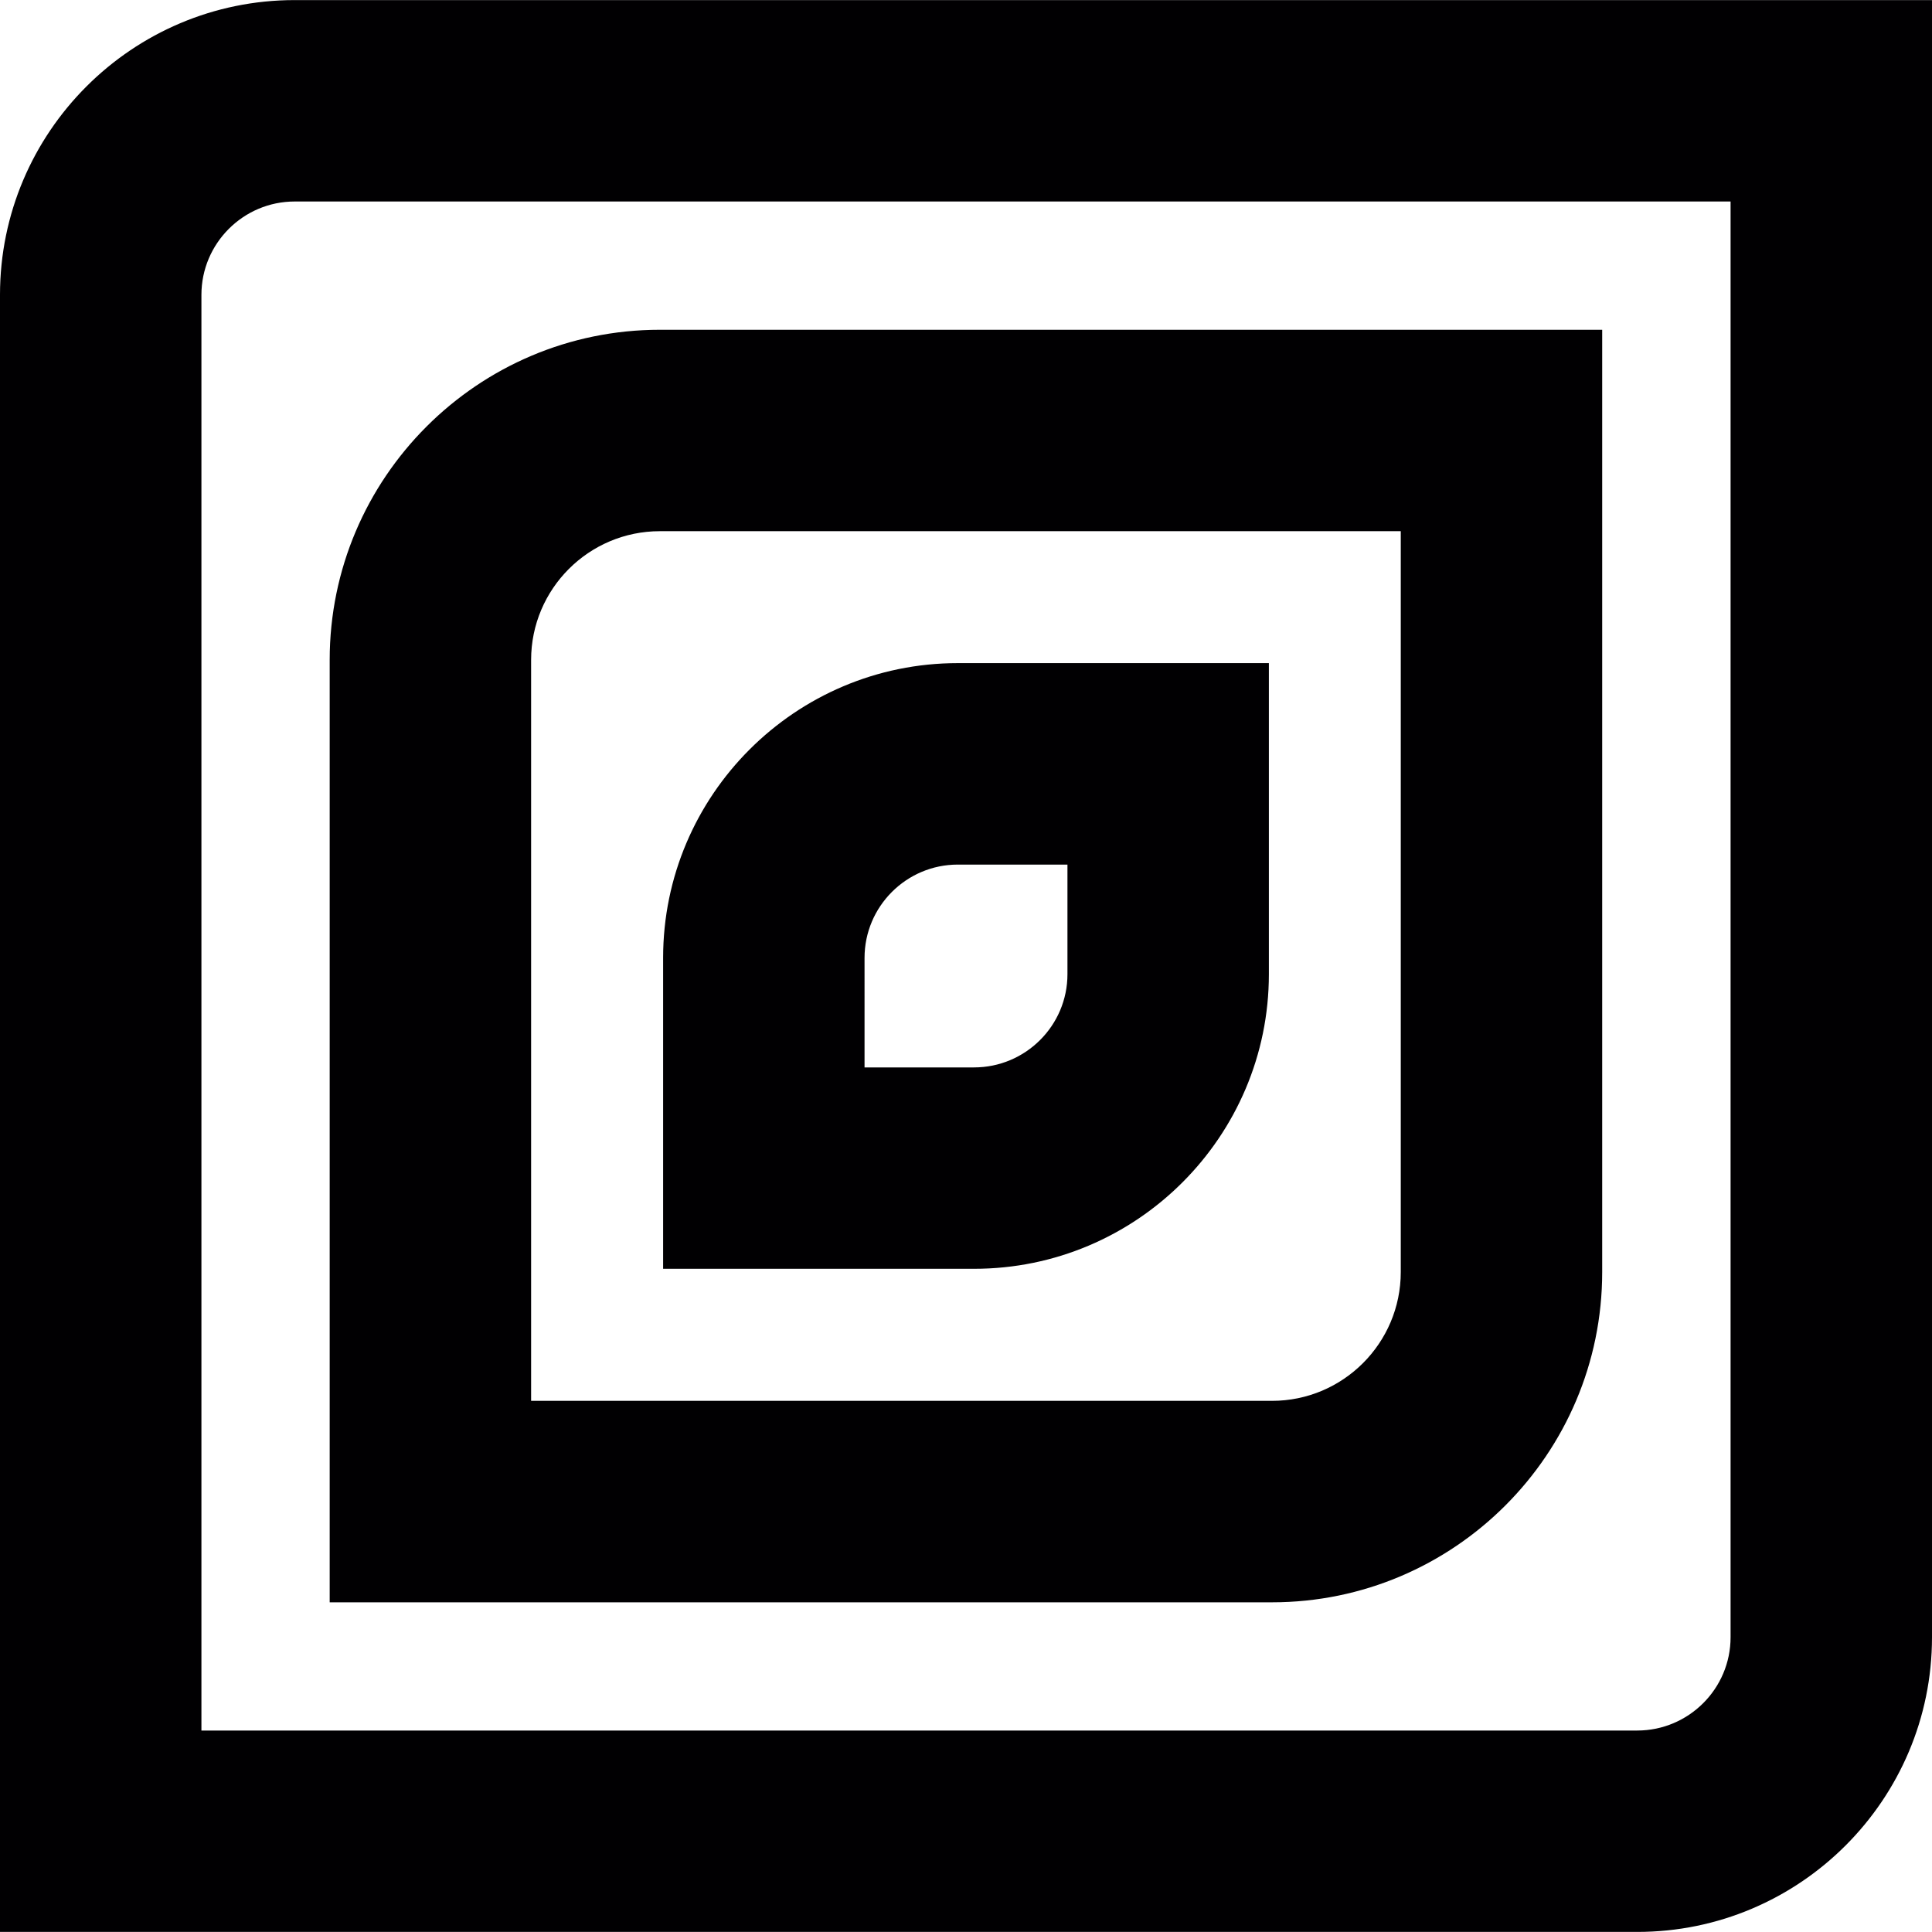
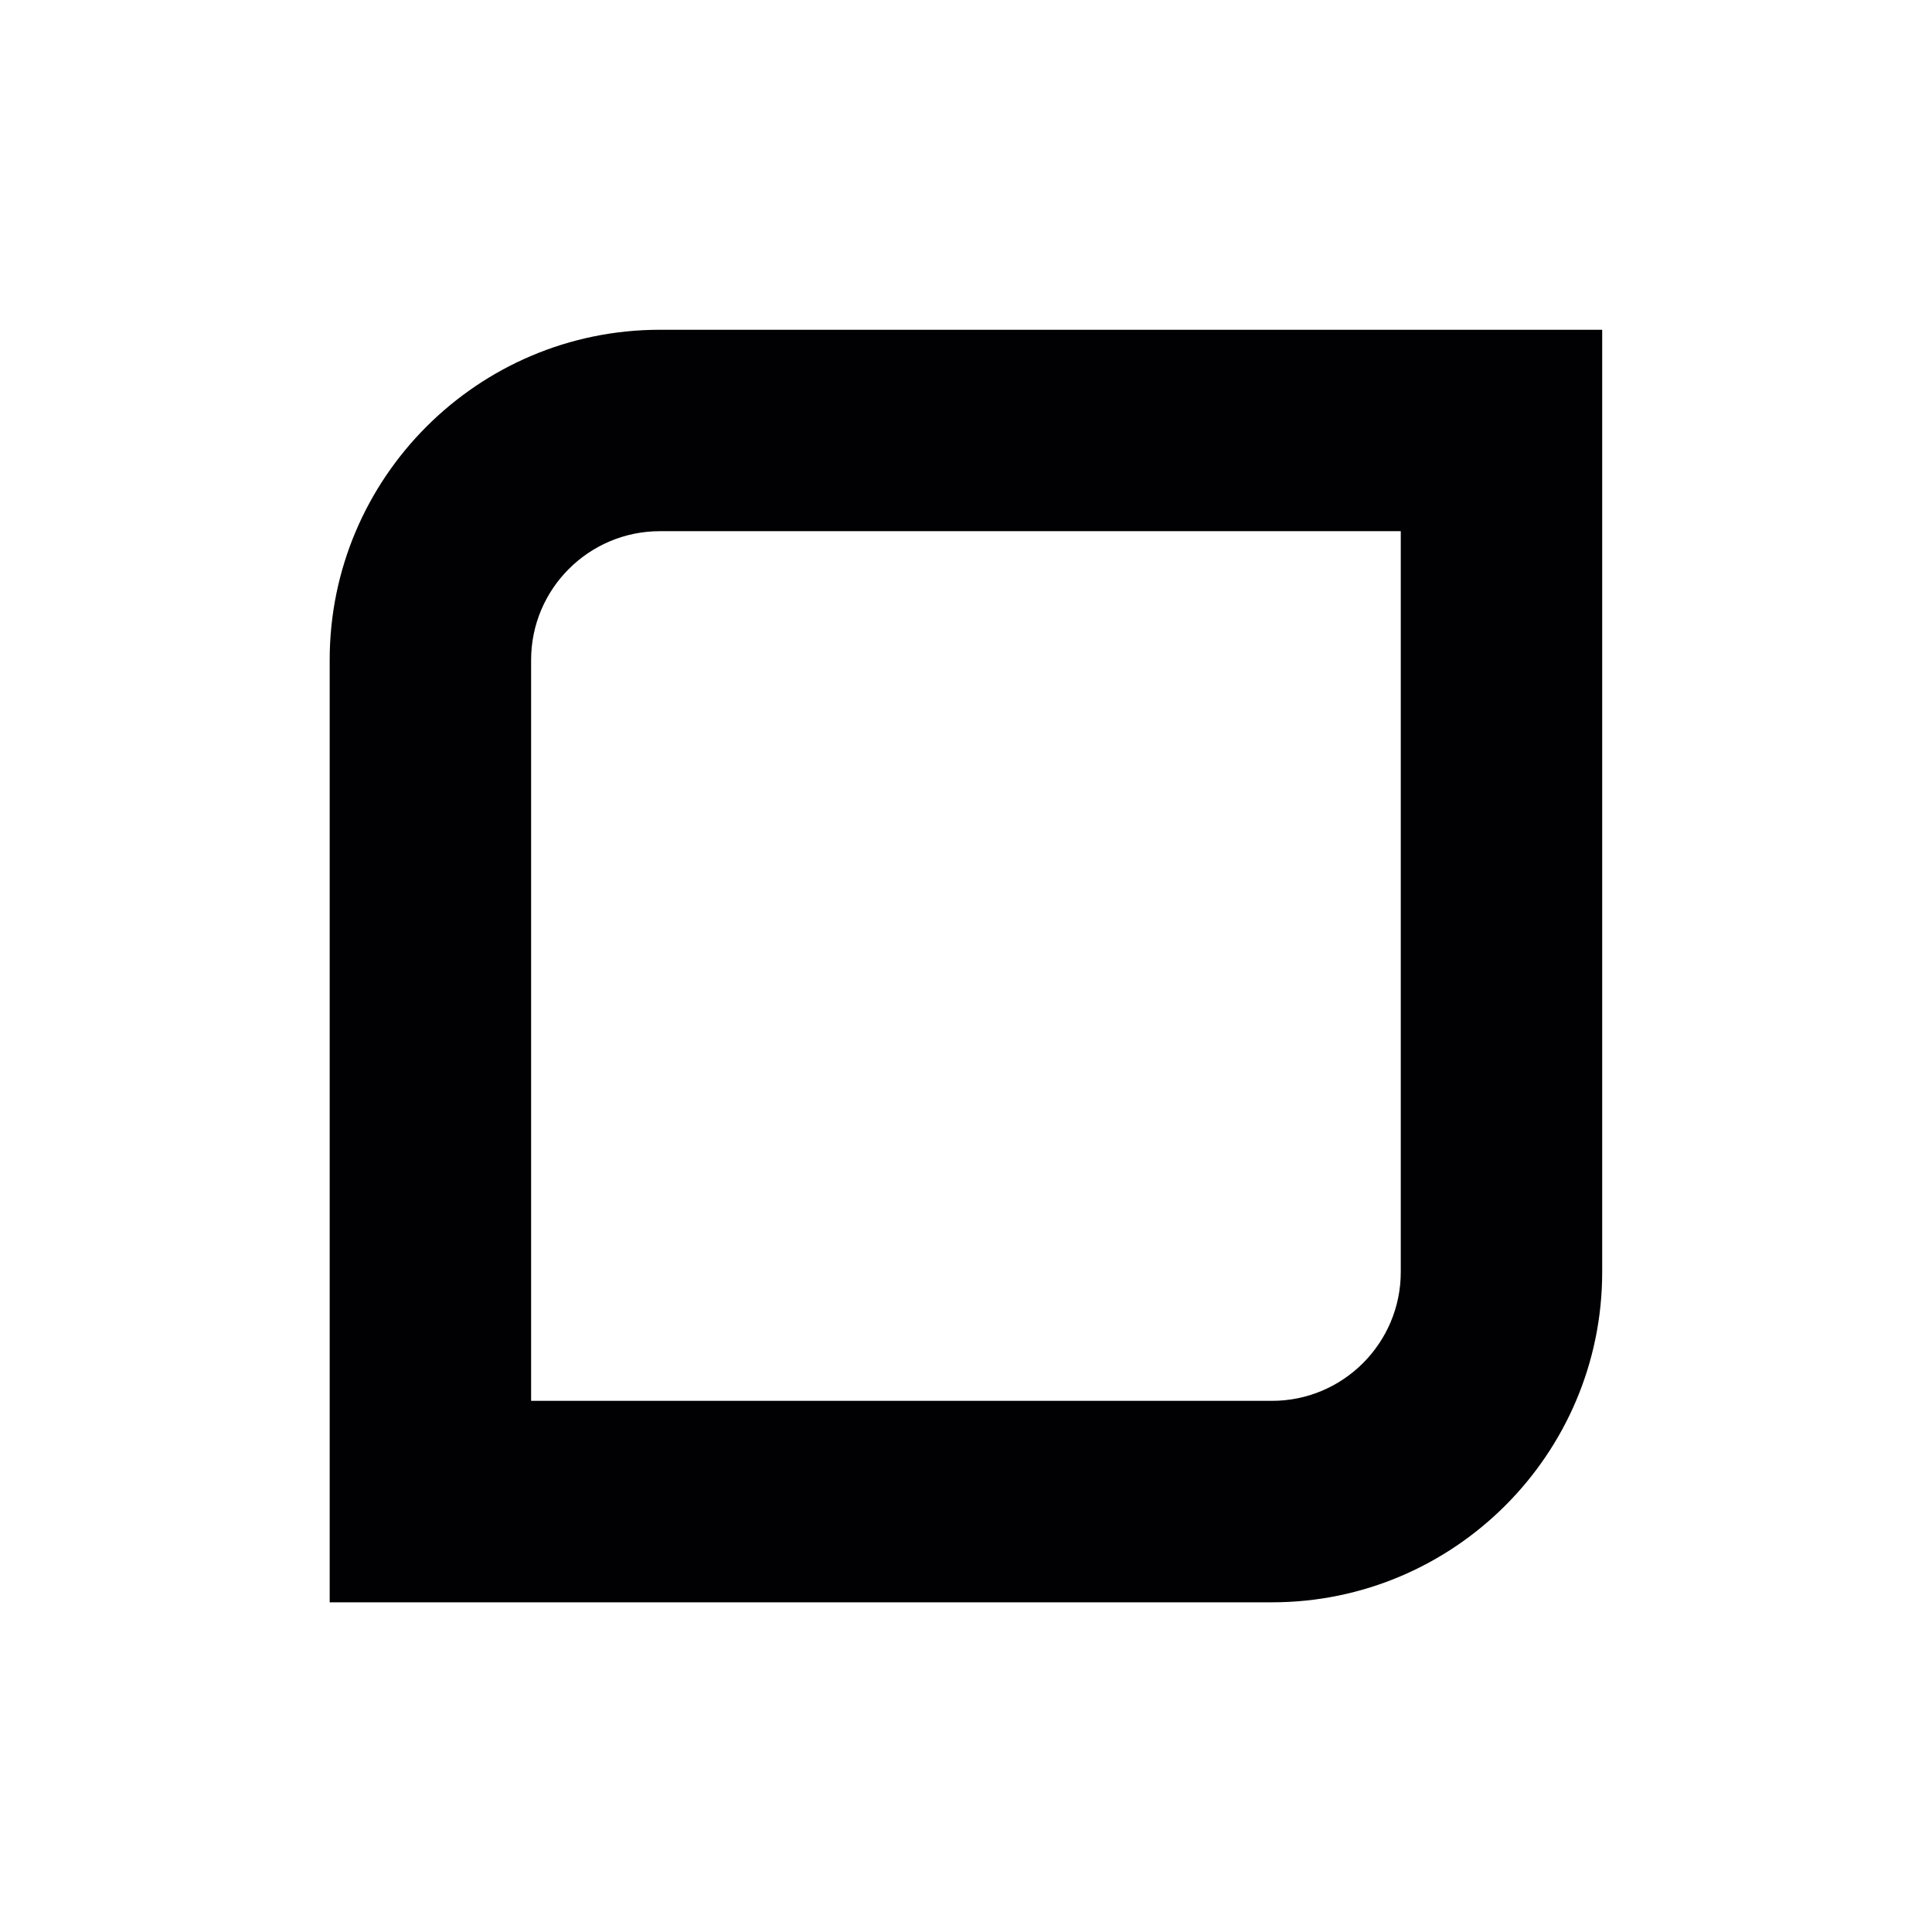
<svg xmlns="http://www.w3.org/2000/svg" height="800px" width="800px" version="1.1" id="Capa_1" viewBox="0 0 47.959 47.959" xml:space="preserve">
  <g>
-     <path style="fill:#010002;" d="M31.498,24.182v-7.721h-7.721c-4.034,0-7.316,3.282-7.316,7.316v7.719h7.717   C28.214,31.498,31.498,28.215,31.498,24.182z M21.461,23.778c0-1.277,1.039-2.316,2.316-2.316h2.721v2.721   c0,1.276-1.041,2.314-2.32,2.314h-2.717C21.461,26.498,21.461,23.778,21.461,23.778z" />
    <path style="fill:#010002;" d="M8.184,16.382v23.393h23.392c4.519,0,8.196-3.678,8.196-8.198V8.186H16.38   C11.861,8.186,8.184,11.863,8.184,16.382z M34.772,31.576c0,1.764-1.433,3.198-3.196,3.198H13.184V16.382   c0-1.763,1.434-3.196,3.196-3.196h18.392C34.772,13.186,34.772,31.576,34.772,31.576z" />
-     <path style="fill:#010002;" d="M47.959,40.642V0.002H7.316C3.282,0.002,0,3.283,0,7.318v40.639h40.641   C44.675,47.958,47.959,44.676,47.959,40.642z M5,7.319c0-1.277,1.039-2.317,2.316-2.317h35.643v35.64   c0,1.277-1.04,2.316-2.318,2.316H5V7.319z" />
  </g>
</svg>